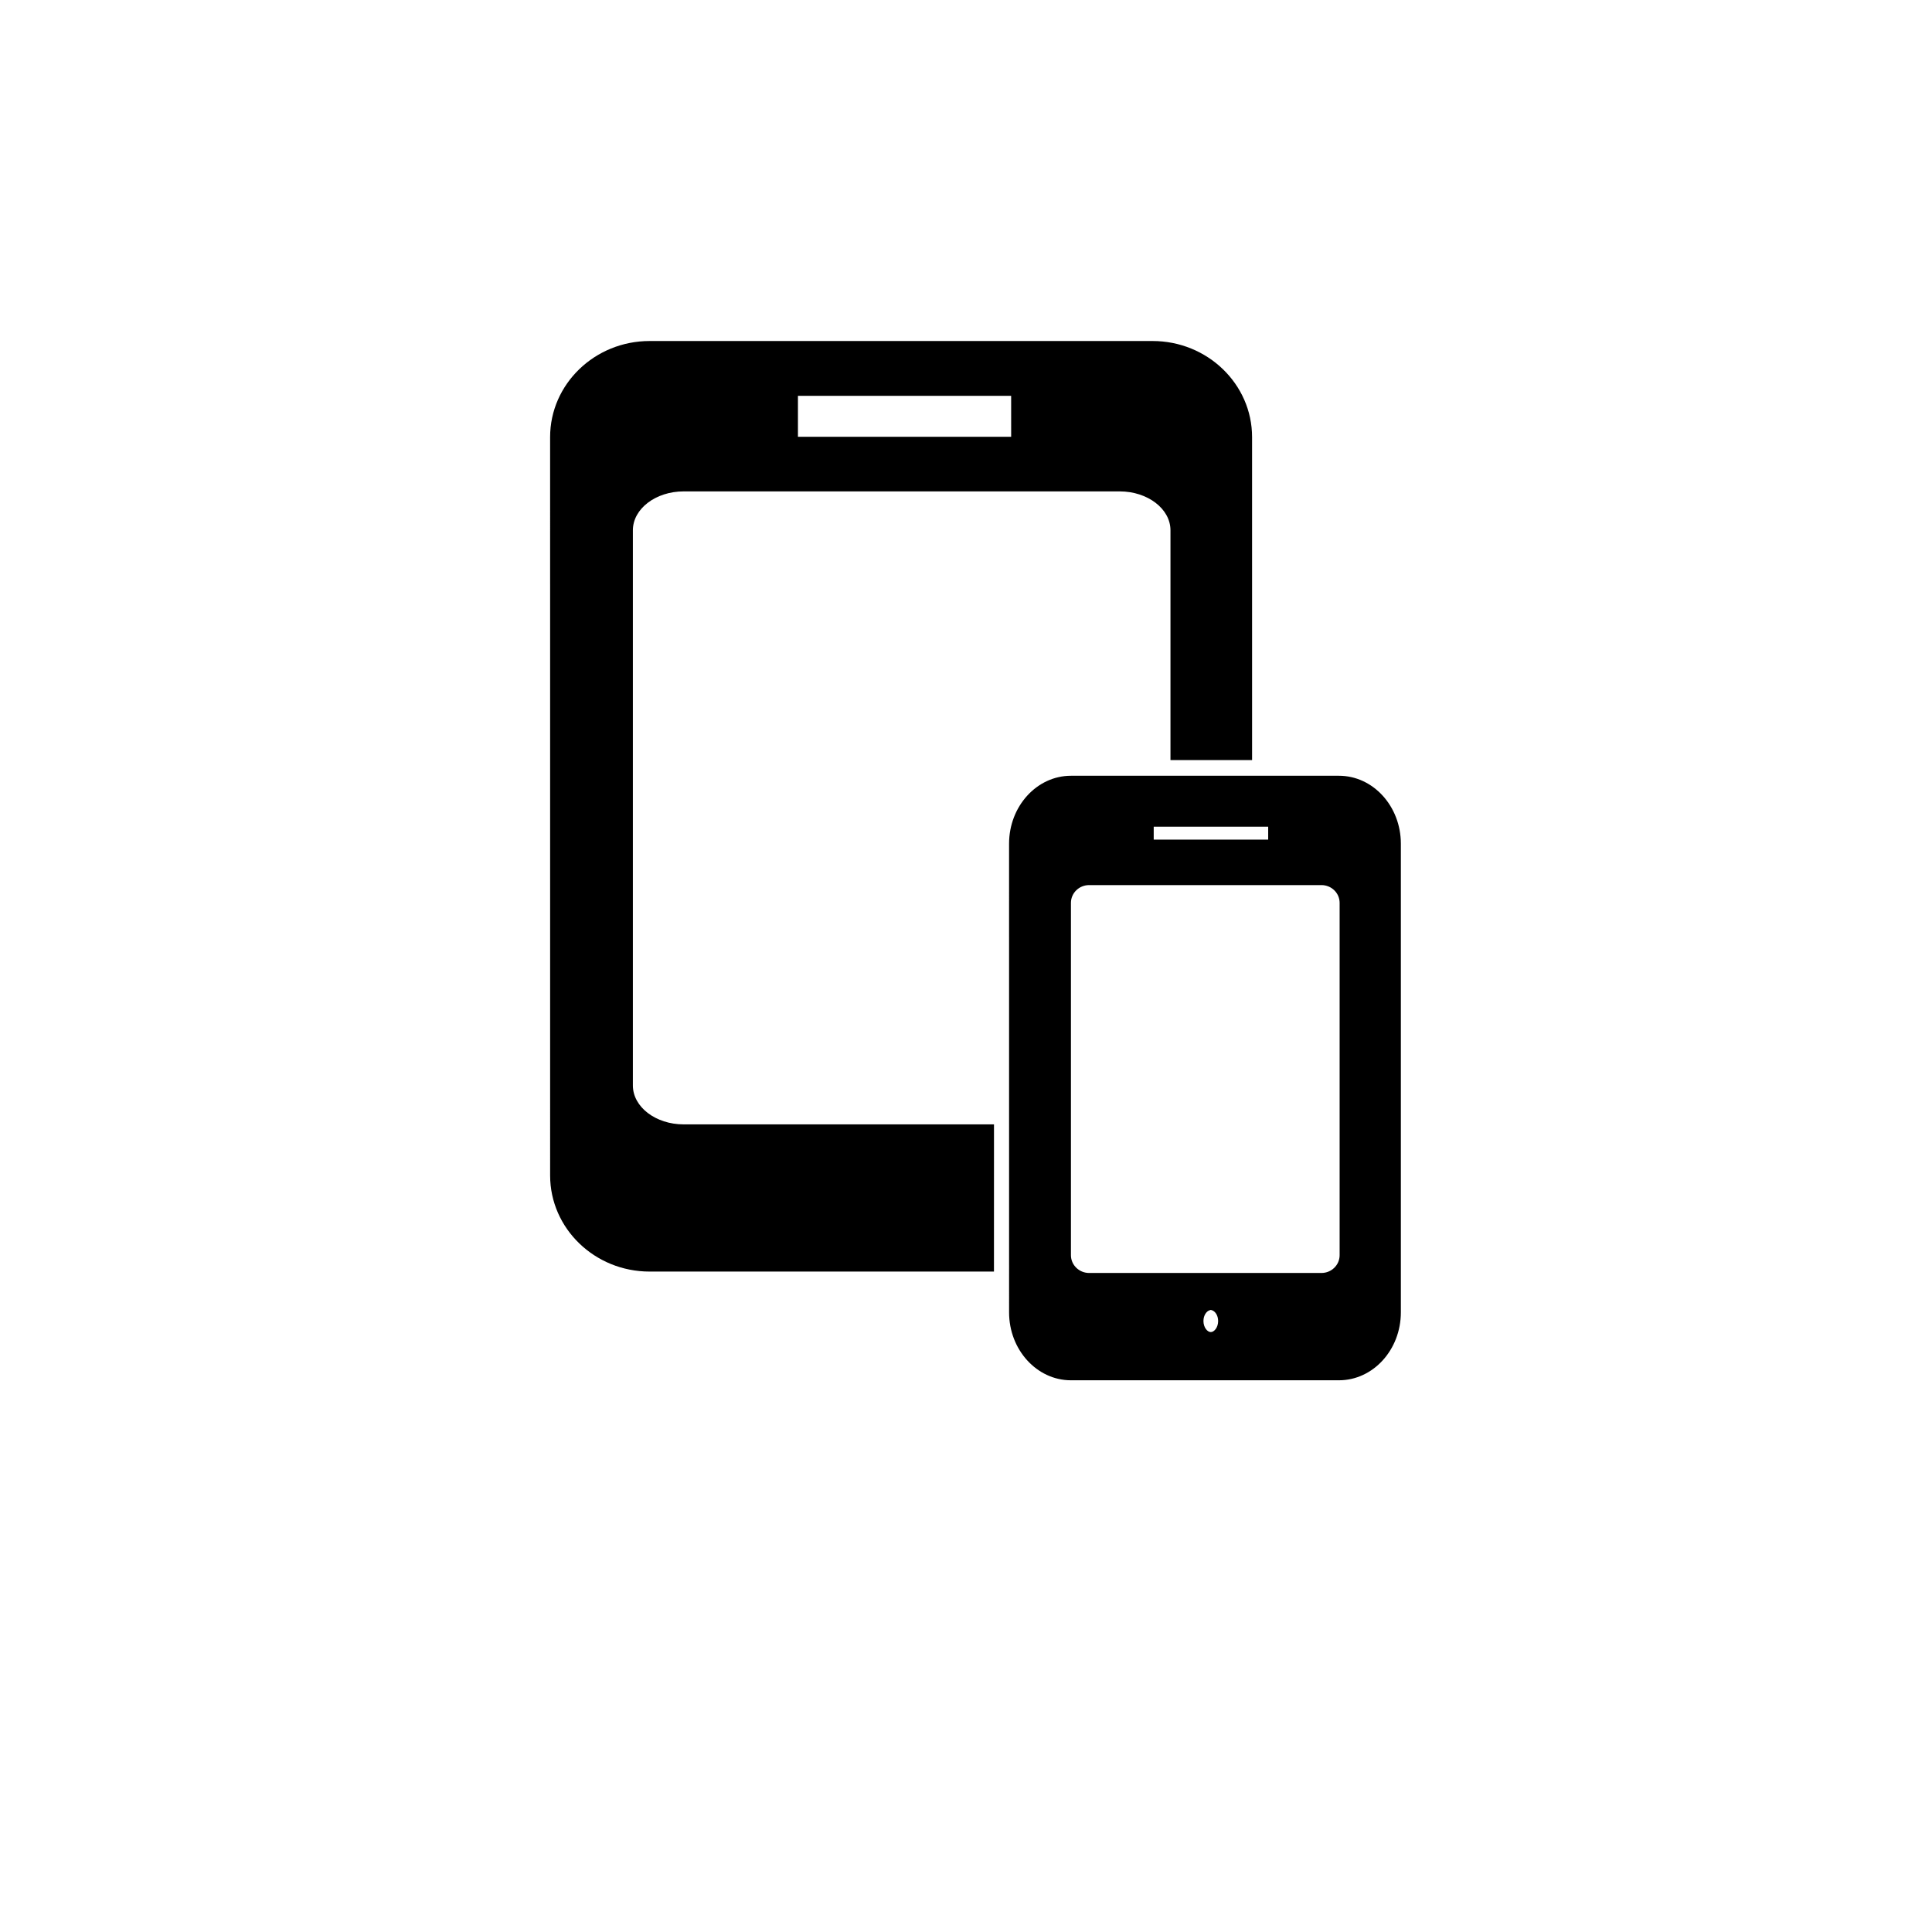
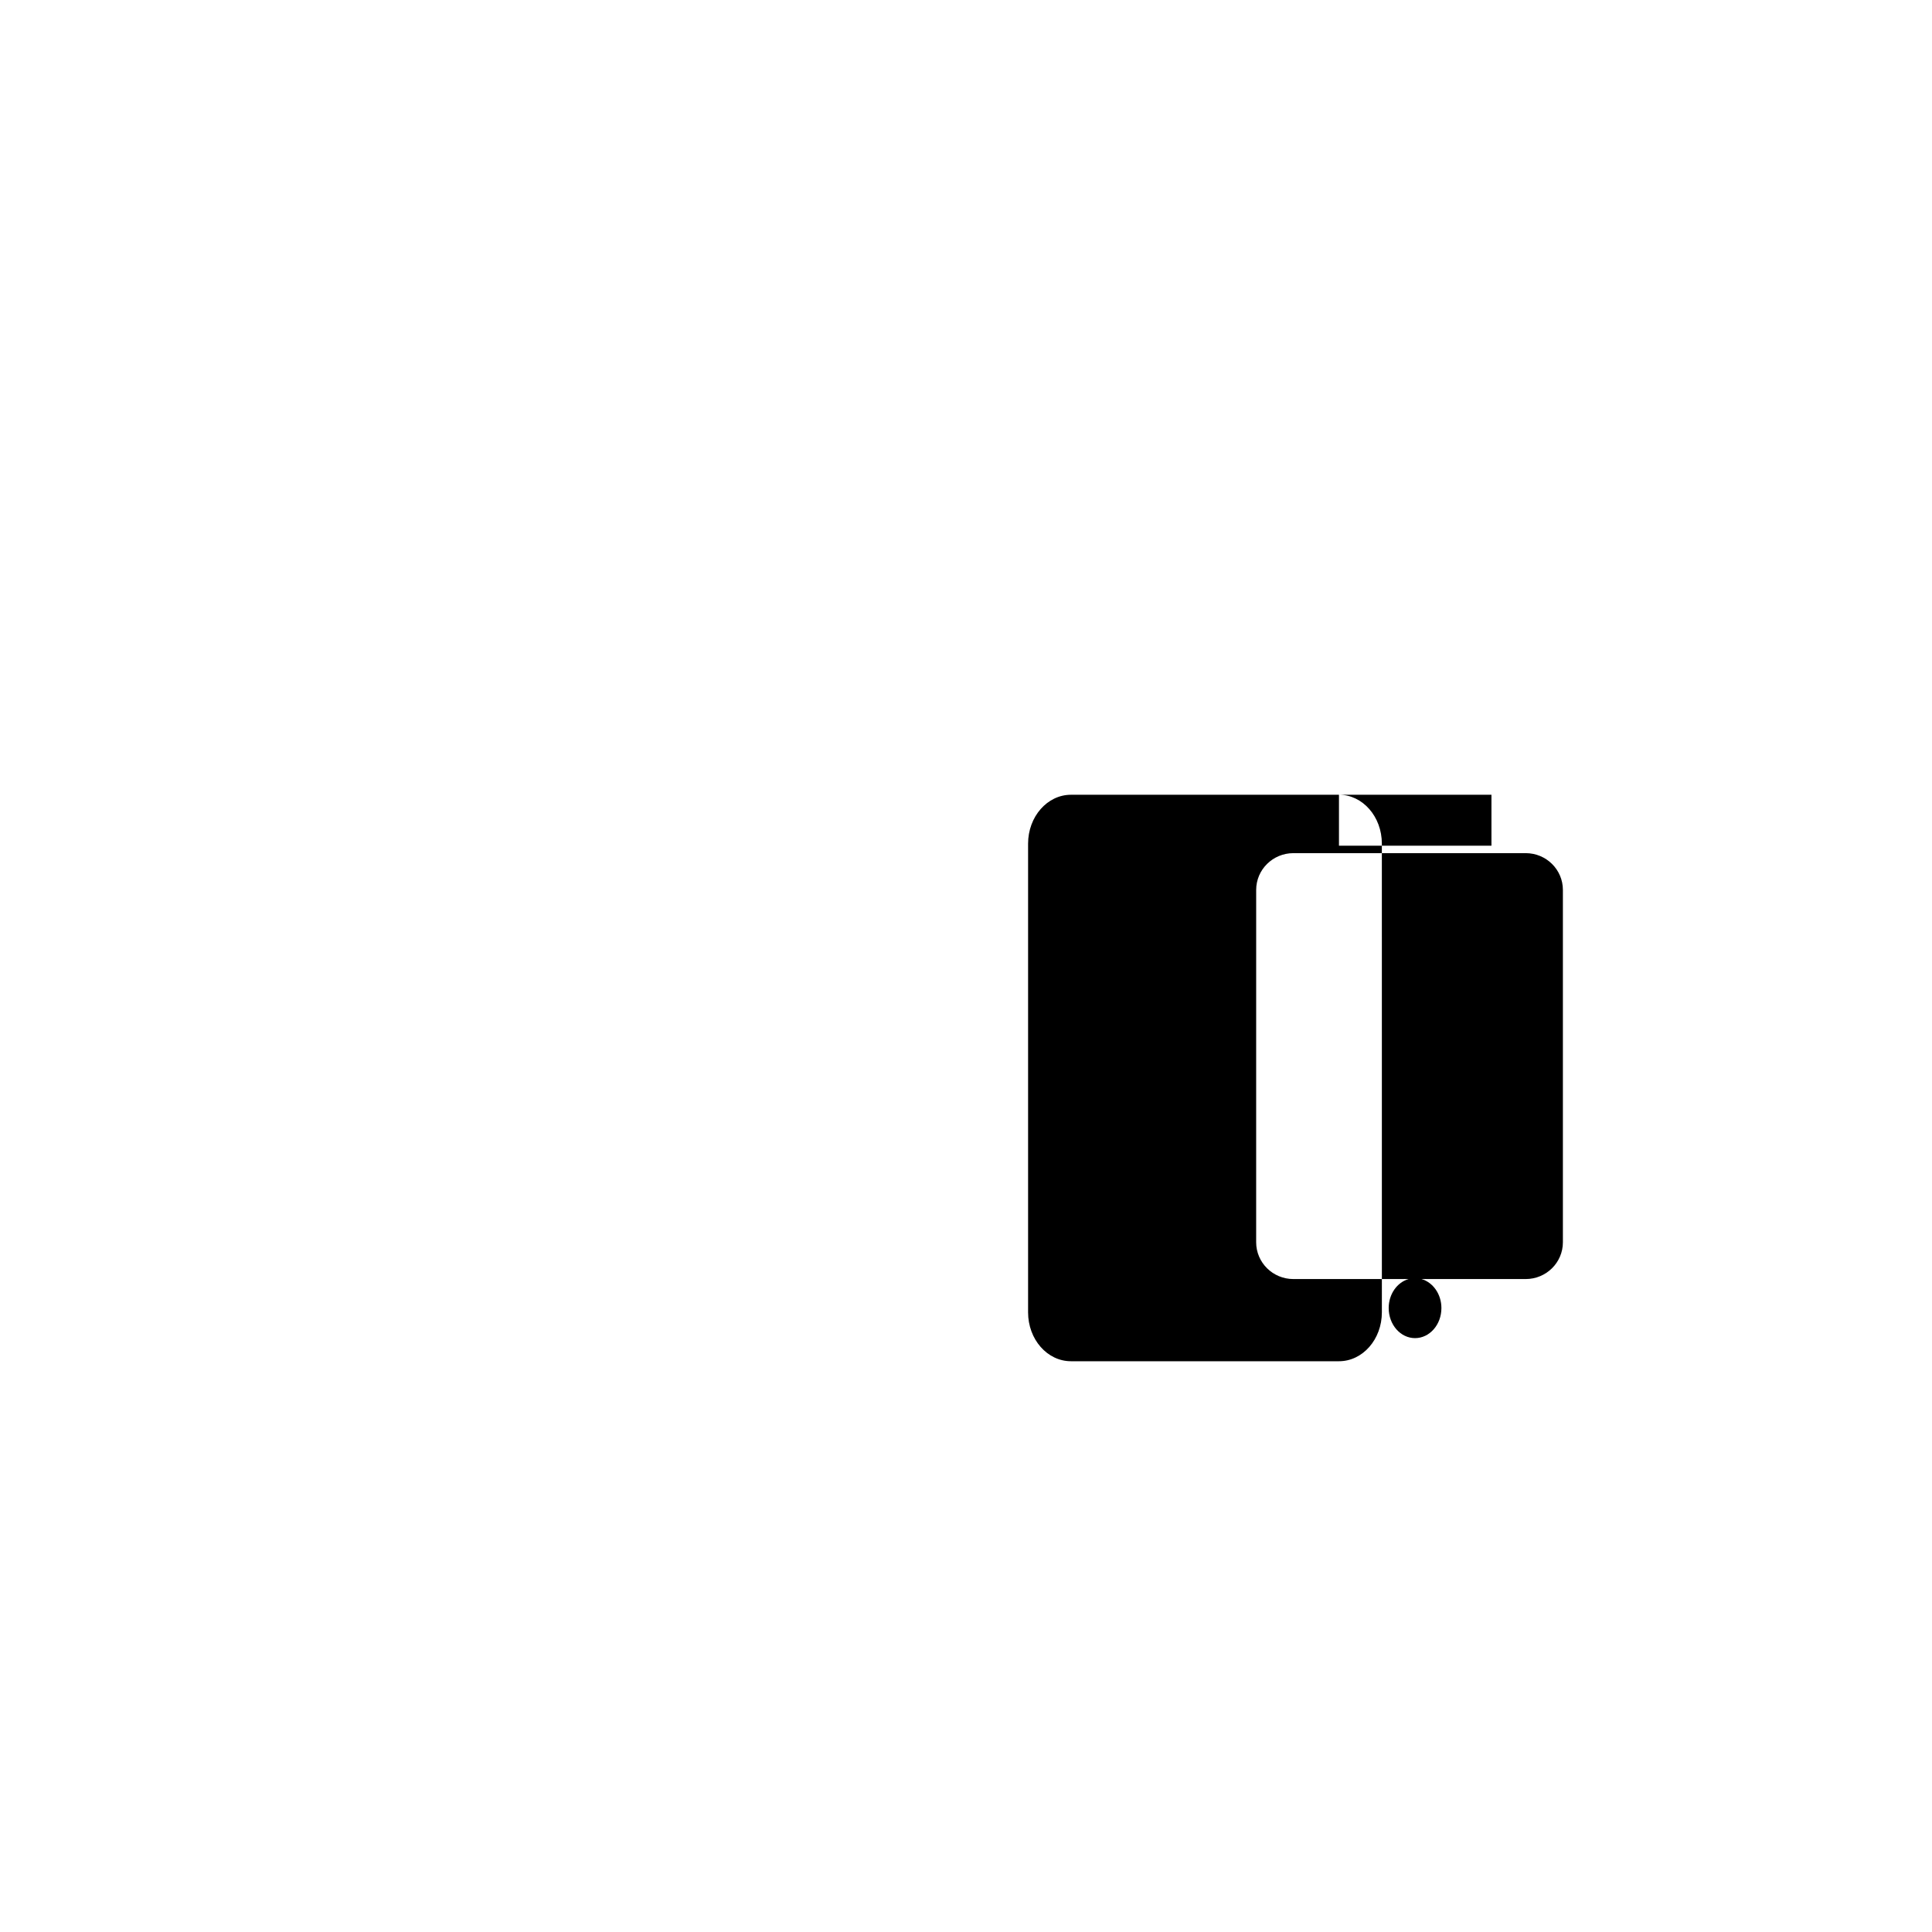
<svg xmlns="http://www.w3.org/2000/svg" fill="#000000" width="800px" height="800px" version="1.1" viewBox="144 144 512 512">
  <g>
-     <path d="m449.45 239.41h-133.3c-11.777 0-21.328 9.145-21.328 20.418v195.7c0 11.281 9.547 20.426 21.328 20.426h86.223v-28.93h-77.207c-10.211 0-18.496-6.871-18.496-15.355l0.004-147.12c0-8.48 8.281-15.352 18.496-15.352h115.56c10.223 0 18.5 6.871 18.5 15.352l-0.004 55.859h11.551l0.004-80.566c0-11.277-9.547-20.422-21.332-20.422zm-32.441 25.387h-66.578v-20.93h66.578z" />
-     <path d="m407.41 480.98h-91.258c-14.539 0-26.363-11.422-26.363-25.461l-0.004-195.69c0-14.035 11.828-25.457 26.363-25.457h133.3c14.539 0 26.363 11.422 26.363 25.457l0.004 85.605h-21.629v-60.898c0-5.684-6.035-10.312-13.461-10.312h-115.55c-7.422 0-13.457 4.625-13.457 10.312v147.12c0 5.688 6.035 10.316 13.457 10.316h82.242zm-91.258-236.54c-8.984 0-16.289 6.902-16.289 15.383v195.7c0 8.484 7.309 15.387 16.289 15.387h81.184v-18.852l-72.168-0.004c-12.977 0-23.531-9.145-23.531-20.395v-147.12c0-11.238 10.555-20.391 23.531-20.391h20.223v-19.703zm148.11 90.91h1.477v-75.527c0-8.484-7.305-15.383-16.289-15.383h-27.402v19.703h18.68c12.977 0 23.539 9.145 23.539 20.391v50.816zm-108.8-75.602h56.504l-0.004-10.852h-56.5z" />
-     <path d="m498.84 354.62h-71.02c-6.281 0-11.367 5.805-11.367 12.965v124.2c0 7.164 5.082 12.957 11.367 12.957h71.023c6.277 0 11.367-5.793 11.367-12.957l-0.004-124.21c0-7.16-5.09-12.961-11.367-12.961zm-54.133 3.426h40.41v13.504h-40.41zm59.344 118.59c0 5.379-4.41 9.75-9.855 9.75h-27.613c3.023 0.875 5.273 3.977 5.273 7.691 0 4.402-3.129 7.965-6.988 7.965-3.856 0-6.984-3.562-6.984-7.965 0-3.719 2.246-6.82 5.273-7.691h-30.535c-5.441 0-9.859-4.363-9.859-9.75l0.004-93.375c0-5.375 4.418-9.742 9.859-9.742h61.57c5.445 0 9.855 4.363 9.855 9.742z" />
-     <path d="m498.84 509.79h-71.02c-9.043 0-16.402-8.074-16.402-17.996l-0.004-124.21c0-9.926 7.359-18 16.402-18h71.023c9.043 0 16.402 8.074 16.402 18v124.2c0.004 9.926-7.359 18.004-16.402 18.004zm-23.133-10.078h23.137c3.488 0 6.328-3.551 6.328-7.918v-5.16c-2.727 2.949-6.629 4.797-10.973 4.797h-17.559c0.168 0.863 0.258 1.754 0.258 2.656-0.004 2.012-0.434 3.922-1.191 5.625zm-54.211-13.254v5.336c0 4.367 2.836 7.918 6.328 7.918h26.215c-0.754-1.703-1.184-3.613-1.184-5.629 0-0.906 0.09-1.793 0.258-2.656h-20.477c-4.43-0.004-8.41-1.922-11.141-4.969zm43.379 4.68-0.312 0.098c-0.797 0.227-1.637 1.309-1.637 2.852 0 1.676 1.027 2.926 1.945 2.926 0.922 0 1.949-1.25 1.949-2.926 0-1.547-0.848-2.625-1.637-2.856zm-32.246-112.58c-2.656 0-4.82 2.109-4.82 4.707v93.375c0 2.602 2.168 4.711 4.82 4.711h61.57c2.656 0 4.816-2.109 4.816-4.711v-93.375c0-2.594-2.16-4.707-4.816-4.707zm-4.809-18.902c-3.488 0-6.328 3.559-6.328 7.926v5.871c2.731-3.043 6.711-4.969 11.133-4.969h7.039v-8.828zm62.336 8.828h4.047c4.336 0 8.246 1.848 10.973 4.797v-5.691c0-4.375-2.836-7.926-6.328-7.926h-8.691zm-40.41-1.977h30.336v-3.426h-30.336z" />
+     <path d="m498.84 354.62h-71.02c-6.281 0-11.367 5.805-11.367 12.965v124.2c0 7.164 5.082 12.957 11.367 12.957h71.023c6.277 0 11.367-5.793 11.367-12.957l-0.004-124.21c0-7.16-5.09-12.961-11.367-12.961zh40.41v13.504h-40.41zm59.344 118.59c0 5.379-4.41 9.75-9.855 9.75h-27.613c3.023 0.875 5.273 3.977 5.273 7.691 0 4.402-3.129 7.965-6.988 7.965-3.856 0-6.984-3.562-6.984-7.965 0-3.719 2.246-6.82 5.273-7.691h-30.535c-5.441 0-9.859-4.363-9.859-9.75l0.004-93.375c0-5.375 4.418-9.742 9.859-9.742h61.57c5.445 0 9.855 4.363 9.855 9.742z" />
  </g>
</svg>